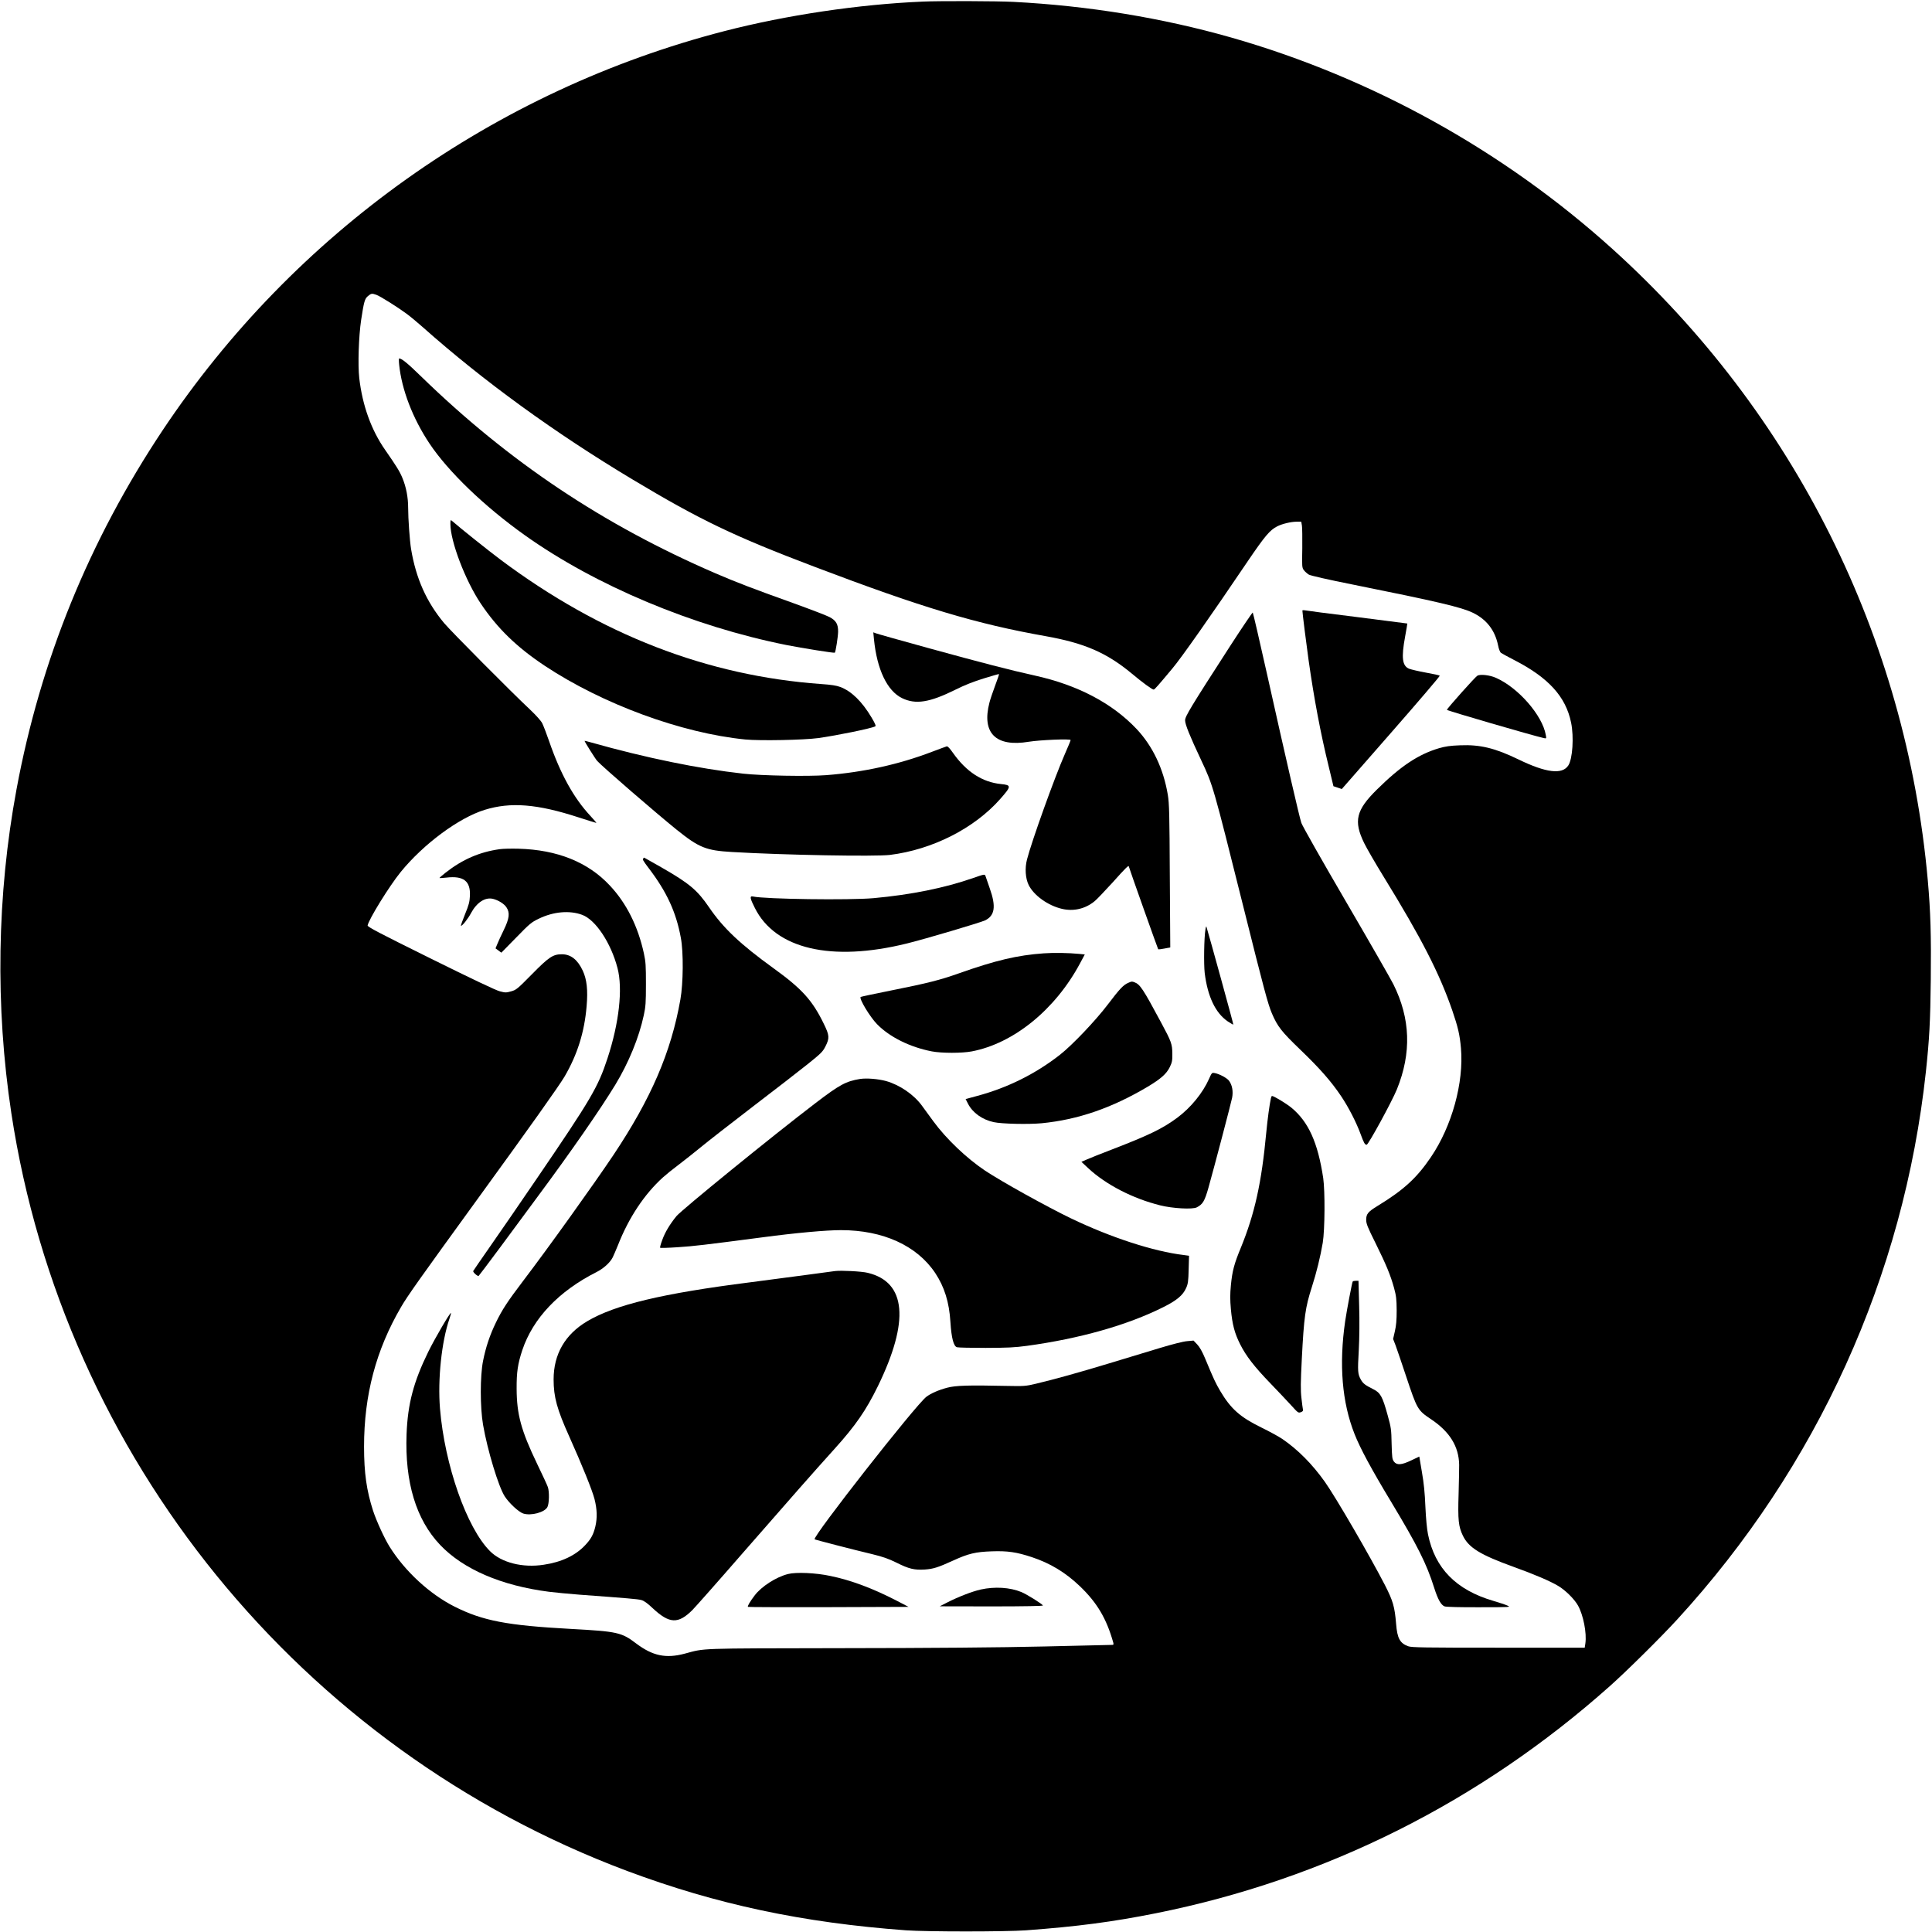
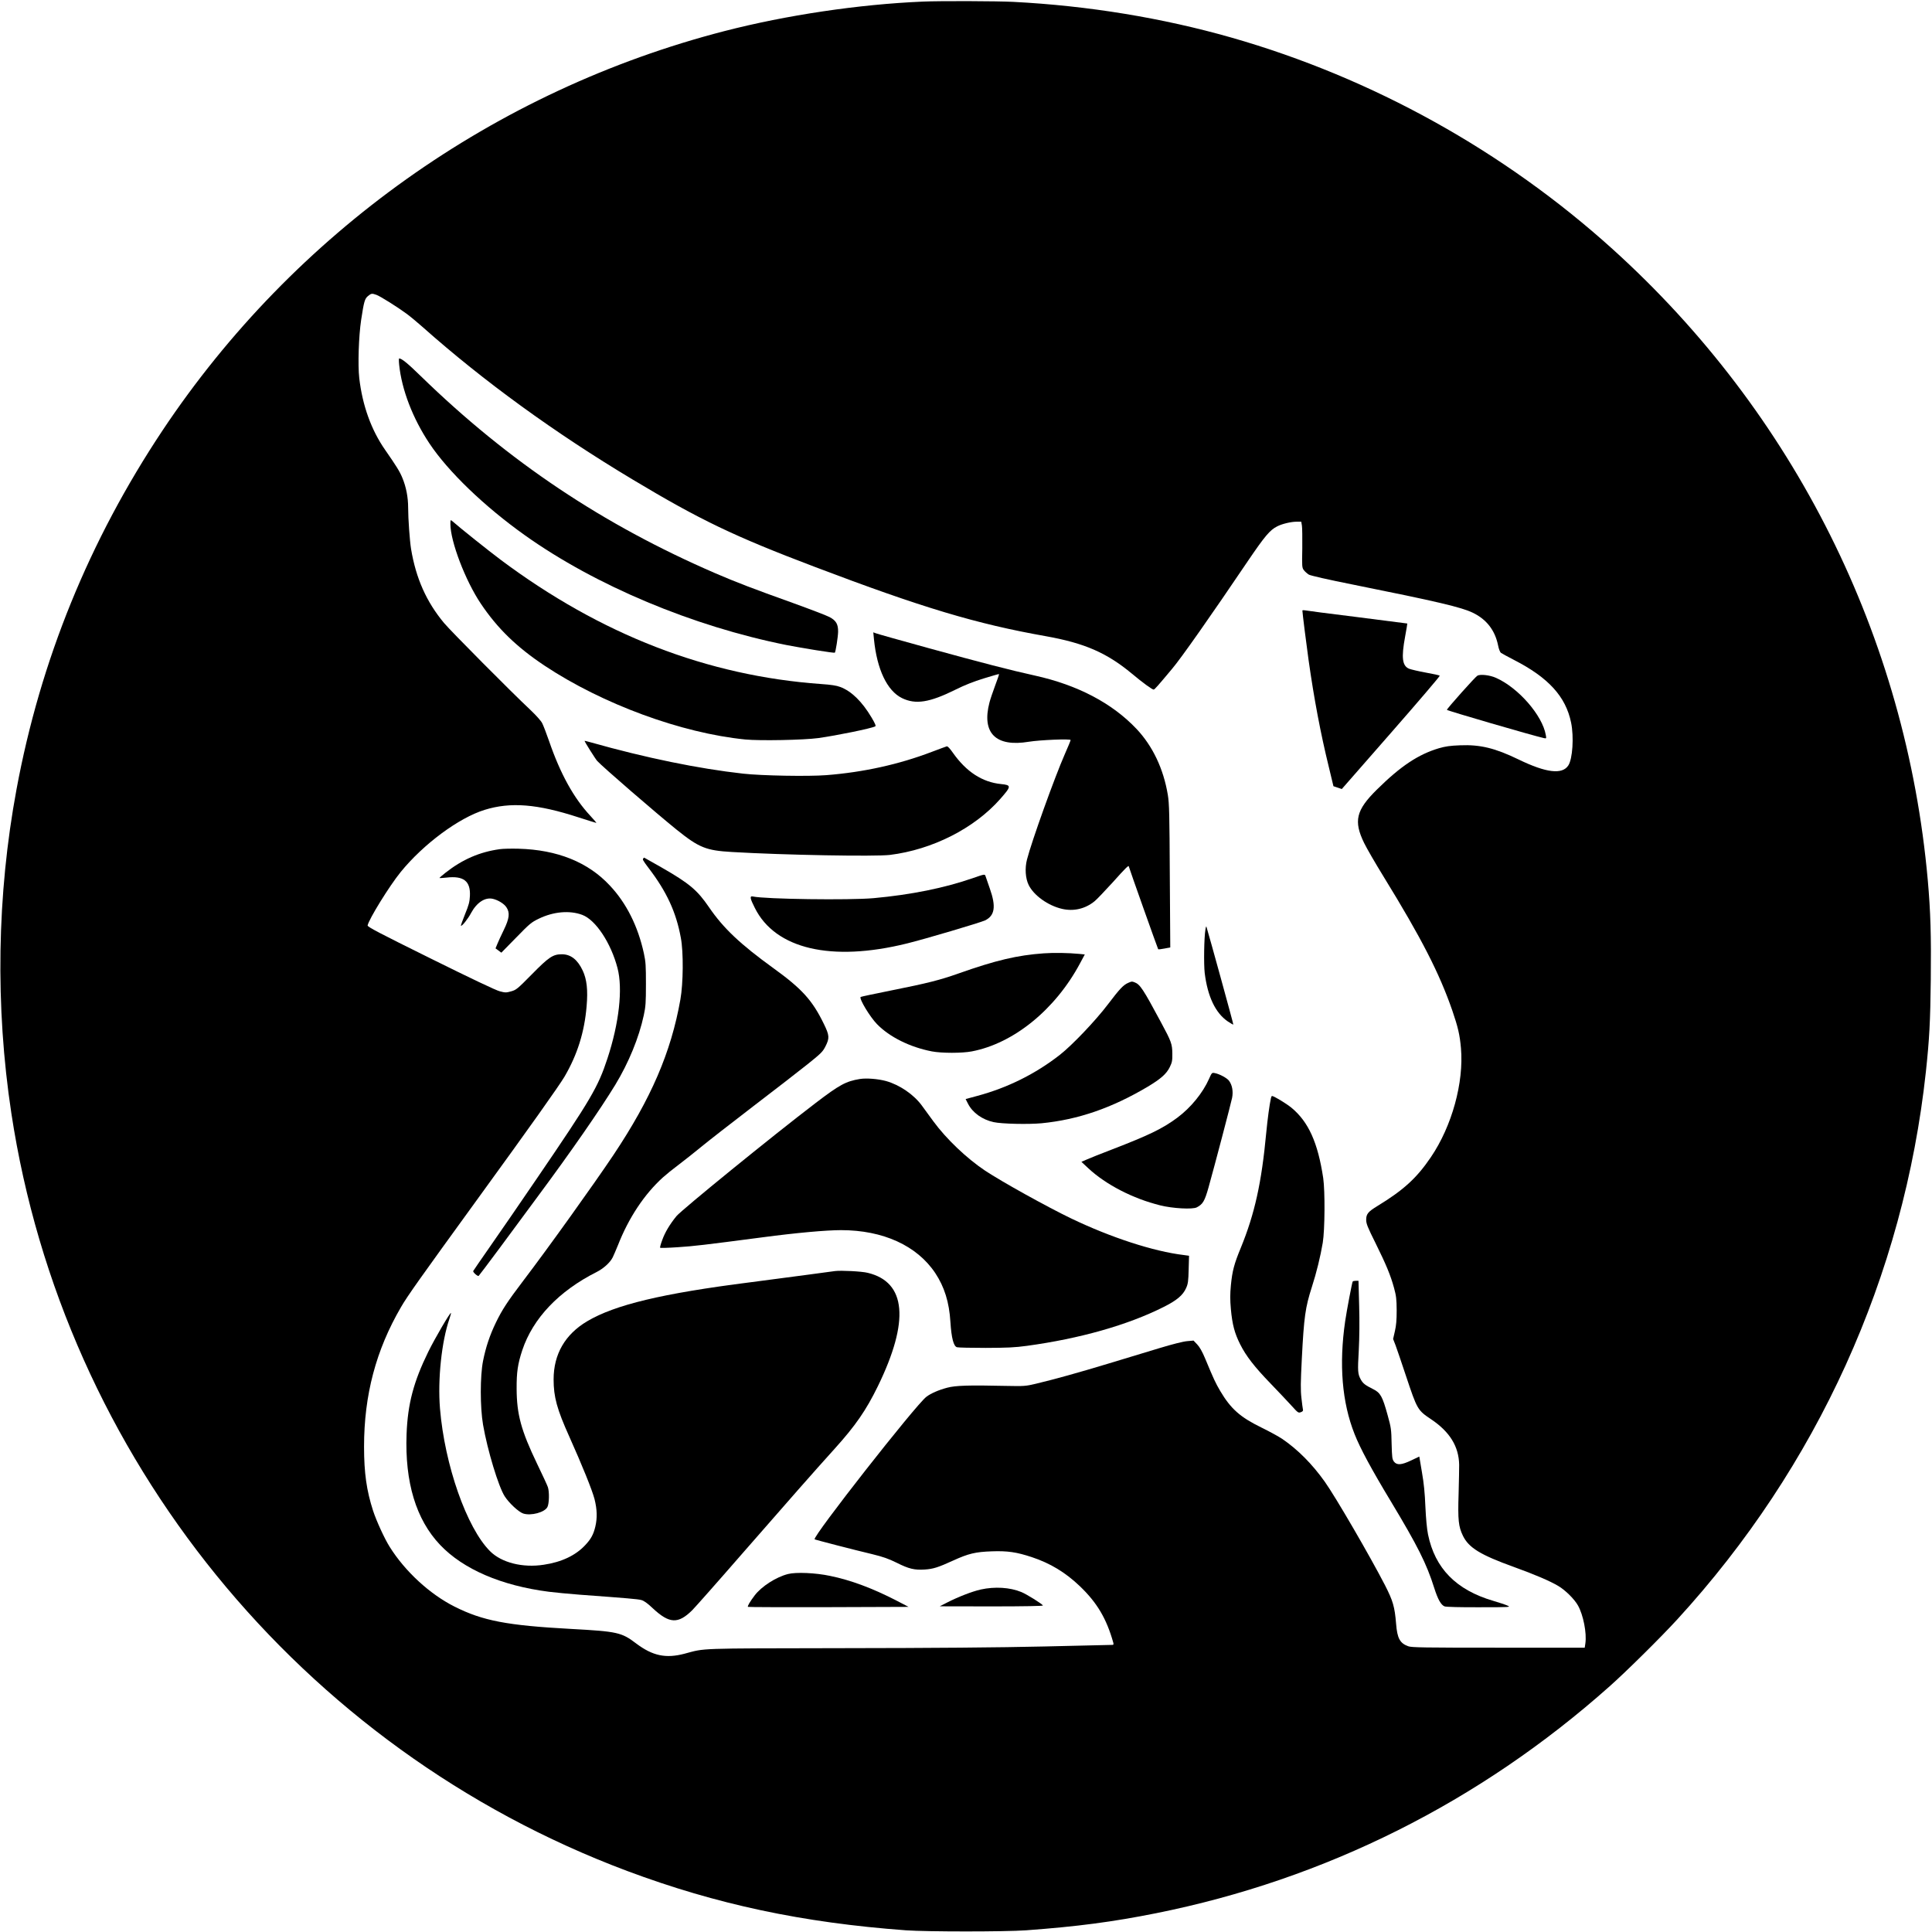
<svg xmlns="http://www.w3.org/2000/svg" version="1.0" width="2059pt" height="2059pt" viewBox="0 0 2059 2059" preserveAspectRatio="xMidYMid meet">
  <g transform="translate(0,2059) scale(0.1,-0.1)" fill="#000000" stroke="none">
    <path d="M9835 20573 c-683 -29 -1453 -144 -2113 -314 -2449 -632 -4586 -2151 -5989 -4255 -782 -1175 -1302 -2450 -1557 -3826 -209 -1123 -228 -2313 -55 -3453 557 -3665 3080 -6770 6564 -8075 949 -355 1867 -551 2970 -632 224 -16 1056 -16 1280 0 546 40 925 90 1385 182 1802 361 3447 1183 4835 2419 177 157 546 522 719 711 1494 1630 2415 3660 2651 5840 37 348 47 527 52 982 5 472 -2 717 -32 1058 -231 2589 -1423 4976 -3360 6726 -1157 1045 -2560 1824 -4060 2253 -736 210 -1527 340 -2325 381 -175 9 -785 11 -965 3z m-5824 -3125 c40 -14 225 -130 324 -203 39 -29 115 -92 170 -141 647 -575 1408 -1128 2240 -1626 717 -430 1080 -604 1940 -930 1143 -434 1720 -607 2460 -738 414 -74 651 -177 920 -401 111 -93 215 -169 230 -168 10 0 45 40 198 223 95 112 409 559 811 1154 177 260 230 323 307 362 51 27 149 50 207 50 l50 0 7 -41 c4 -22 5 -132 4 -244 -4 -194 -3 -205 17 -232 12 -15 35 -36 53 -47 20 -11 198 -52 469 -106 905 -182 1156 -241 1280 -301 144 -70 234 -185 267 -344 8 -42 21 -75 32 -83 10 -7 72 -41 138 -75 367 -188 552 -390 609 -669 31 -152 16 -386 -30 -456 -65 -99 -235 -79 -530 64 -250 121 -408 160 -624 151 -105 -4 -154 -11 -224 -31 -221 -66 -408 -190 -662 -441 -222 -219 -250 -335 -136 -569 27 -56 121 -218 209 -361 400 -650 593 -1026 731 -1425 61 -179 79 -256 92 -400 32 -367 -96 -832 -321 -1163 -151 -223 -292 -351 -571 -521 -98 -60 -118 -84 -118 -146 0 -41 15 -79 99 -247 114 -231 160 -341 198 -479 23 -85 27 -118 28 -239 0 -104 -5 -161 -19 -222 l-19 -83 26 -67 c14 -38 64 -184 111 -326 120 -360 124 -366 267 -462 200 -134 296 -290 300 -485 0 -36 -2 -176 -6 -311 -9 -279 -1 -349 46 -446 62 -128 186 -204 544 -333 219 -79 385 -150 472 -202 75 -44 172 -140 210 -208 57 -101 95 -295 79 -404 l-7 -46 -918 0 c-798 0 -924 2 -962 15 -89 32 -118 84 -130 239 -15 183 -33 244 -118 411 -162 314 -527 942 -643 1105 -134 188 -286 341 -451 454 -40 27 -141 82 -225 123 -225 110 -325 199 -437 388 -52 89 -68 123 -160 344 -32 77 -60 126 -86 153 l-39 41 -67 -6 c-41 -3 -160 -33 -298 -75 -126 -38 -372 -113 -545 -165 -324 -98 -569 -166 -770 -214 -110 -26 -124 -27 -320 -23 -401 9 -537 4 -624 -19 -92 -24 -176 -61 -223 -97 -115 -88 -1217 -1493 -1191 -1519 5 -5 439 -117 613 -158 118 -29 172 -48 260 -91 131 -66 191 -80 300 -73 91 6 142 22 304 96 162 74 237 92 411 98 168 6 264 -8 427 -62 196 -65 358 -163 511 -309 184 -176 285 -346 357 -603 4 -16 2 -23 -7 -23 -7 0 -335 -8 -728 -17 -476 -11 -1197 -17 -2160 -18 -1568 -3 -1448 1 -1674 -59 -200 -53 -341 -23 -516 109 -155 118 -199 128 -695 155 -682 37 -941 87 -1241 238 -264 133 -527 375 -691 637 -54 85 -141 275 -177 385 -69 214 -96 402 -96 682 0 551 127 1030 394 1488 68 118 205 310 800 1130 589 811 879 1220 942 1325 137 234 213 475 236 752 15 173 2 285 -41 378 -55 118 -128 175 -223 175 -95 0 -139 -30 -320 -214 -153 -155 -166 -166 -220 -181 -53 -15 -63 -15 -120 0 -40 9 -314 140 -738 350 -552 273 -674 337 -672 352 12 65 231 420 352 569 242 298 620 578 895 663 277 86 562 63 1001 -80 100 -32 185 -59 189 -59 4 0 -24 33 -62 74 -178 190 -321 449 -441 798 -28 81 -61 166 -73 190 -12 25 -65 84 -127 143 -205 192 -849 841 -919 925 -189 227 -300 477 -352 790 -14 86 -31 321 -31 438 0 112 -21 222 -62 320 -29 70 -61 121 -183 297 -148 212 -242 473 -276 765 -16 142 -6 447 20 620 30 196 38 226 73 255 34 28 42 30 89 13z" />
    <path d="M4254 16703 c27 -266 145 -572 322 -838 201 -302 587 -673 1020 -981 753 -535 1785 -968 2784 -1168 173 -34 511 -88 517 -82 9 9 34 169 35 223 1 80 -21 119 -90 156 -29 16 -207 84 -395 152 -427 153 -594 217 -822 315 -1199 518 -2205 1191 -3140 2101 -139 136 -204 189 -231 189 -4 0 -4 -30 0 -67z" />
    <path d="M4800 15006 c0 -186 159 -603 324 -849 177 -264 382 -463 681 -662 617 -409 1456 -718 2138 -786 156 -15 622 -6 777 15 200 28 567 103 608 125 9 5 -2 31 -40 95 -102 171 -215 281 -334 325 -38 15 -99 24 -202 31 -1215 87 -2348 526 -3416 1324 -127 95 -434 340 -518 414 -17 14 -18 12 -18 -32z" />
    <path d="M13880 14083 c0 -23 44 -373 66 -528 58 -410 128 -782 215 -1136 l50 -208 45 -15 44 -15 526 601 c289 330 522 603 518 607 -5 5 -72 19 -149 33 -77 14 -157 33 -178 41 -73 31 -84 117 -42 344 14 75 24 137 23 138 -2 1 -244 32 -538 69 -294 36 -545 69 -557 72 -13 2 -23 1 -23 -3z" />
-     <path d="M13108 13702 c-420 -651 -478 -746 -478 -789 0 -44 51 -169 173 -428 125 -266 125 -268 447 -1555 224 -897 263 -1041 305 -1140 60 -140 102 -194 305 -389 207 -199 327 -336 432 -492 80 -119 163 -281 208 -404 36 -98 46 -115 65 -115 18 0 269 460 322 590 158 389 145 756 -38 1122 -27 54 -254 450 -505 880 -251 430 -465 807 -475 838 -21 62 -158 654 -369 1600 -78 349 -145 638 -149 642 -3 3 -113 -159 -243 -360z" />
    <path d="M9314 13778 c32 -322 140 -550 299 -628 146 -71 294 -47 572 91 94 47 192 86 300 119 87 27 161 48 162 46 2 -2 -17 -58 -42 -124 -25 -67 -52 -147 -60 -179 -85 -326 67 -477 420 -418 118 19 445 33 445 18 0 -5 -27 -72 -61 -148 -110 -250 -354 -930 -404 -1125 -24 -92 -17 -201 18 -272 55 -111 205 -219 355 -254 124 -29 248 0 347 81 23 18 111 111 196 204 133 149 169 184 169 167 0 -8 309 -878 313 -882 3 -3 33 0 67 7 l62 12 -5 761 c-3 654 -6 775 -21 864 -46 278 -161 520 -333 703 -260 275 -627 468 -1083 569 -260 57 -575 139 -1128 291 -298 82 -554 154 -568 160 l-27 10 7 -73z" />
    <path d="M15745 13389 c-22 -12 -322 -348 -325 -364 -1 -8 913 -274 1033 -301 28 -6 28 -5 21 33 -36 209 -293 504 -531 609 -64 29 -166 41 -198 23z" />
    <path d="M6230 12694 c0 -9 115 -192 134 -213 56 -62 625 -554 848 -734 238 -191 312 -221 588 -237 561 -33 1527 -50 1685 -31 451 56 897 282 1173 594 122 138 123 150 11 161 -201 20 -371 131 -514 334 -32 46 -55 70 -65 68 -8 -2 -80 -29 -160 -59 -348 -133 -727 -217 -1124 -248 -192 -15 -691 -6 -886 16 -476 53 -1037 168 -1622 333 -38 11 -68 18 -68 16z" />
    <path d="M5325 11540 c-214 -30 -396 -109 -576 -250 -38 -30 -67 -55 -65 -57 2 -2 34 0 72 4 185 22 260 -37 252 -196 -3 -63 -12 -97 -52 -194 -26 -65 -46 -120 -44 -123 10 -9 76 74 108 135 60 112 149 171 232 152 56 -13 120 -52 145 -90 39 -58 32 -119 -28 -242 -28 -57 -59 -125 -69 -150 l-19 -46 31 -23 31 -23 157 160 c145 149 163 164 242 202 156 76 329 91 463 41 143 -53 306 -299 376 -567 58 -221 17 -586 -107 -963 -101 -307 -173 -430 -754 -1282 -173 -254 -395 -577 -494 -718 -98 -140 -180 -260 -183 -266 -4 -12 45 -57 58 -52 3 2 103 134 221 293 118 160 298 403 399 540 366 493 675 939 837 1205 142 234 252 502 303 740 20 91 23 135 23 330 0 197 -2 238 -22 330 -63 289 -186 535 -363 723 -232 249 -560 381 -974 392 -77 2 -167 0 -200 -5z" />
    <path d="M6857 11443 c-12 -12 -7 -21 57 -106 191 -250 292 -468 342 -742 29 -152 26 -485 -5 -658 -99 -561 -312 -1055 -714 -1657 -204 -305 -698 -995 -958 -1336 -173 -228 -227 -311 -294 -449 -65 -134 -108 -263 -137 -409 -32 -160 -32 -493 0 -680 47 -272 165 -661 231 -763 47 -73 149 -167 197 -183 82 -27 229 12 258 69 19 36 22 161 5 212 -6 19 -58 131 -115 249 -170 354 -217 526 -218 800 -1 177 12 264 60 410 114 341 390 631 793 834 73 37 143 100 171 156 10 20 35 79 56 130 114 291 281 543 479 722 33 30 107 90 165 133 58 44 166 129 240 190 74 61 324 256 555 433 231 176 492 379 580 449 145 116 163 134 192 191 45 88 43 118 -17 240 -122 251 -232 373 -535 592 -357 258 -536 428 -688 650 -126 184 -208 254 -508 426 -101 57 -183 104 -184 104 -1 0 -5 -3 -8 -7z" />
    <path d="M10375 11234 c-308 -108 -669 -180 -1065 -216 -257 -23 -1156 -11 -1287 18 -35 7 -30 -21 22 -123 218 -437 816 -577 1620 -378 196 48 781 222 833 246 104 51 119 147 51 339 -22 63 -43 123 -46 133 -7 22 -10 22 -128 -19z" />
    <path d="M12847 10685 c-15 -84 -19 -371 -8 -465 31 -250 114 -425 245 -515 31 -21 58 -36 60 -34 3 3 -260 958 -287 1044 -2 5 -7 -8 -10 -30z" />
    <path d="M11124 10430 c-282 -20 -511 -74 -907 -214 -201 -71 -326 -103 -721 -182 -175 -35 -321 -66 -324 -69 -18 -18 99 -212 174 -289 134 -138 352 -246 585 -291 105 -20 322 -20 426 0 446 85 890 446 1153 938 l51 95 -58 6 c-116 11 -270 14 -379 6z" />
    <path d="M12025 10116 c-53 -23 -91 -63 -217 -229 -130 -172 -381 -436 -513 -539 -258 -202 -557 -351 -882 -438 l-122 -33 25 -49 c49 -97 153 -171 274 -197 86 -19 369 -25 510 -12 389 38 751 163 1134 391 138 83 198 136 233 208 24 50 28 68 27 142 -1 104 -10 129 -121 335 -191 356 -223 404 -281 426 -29 11 -30 11 -67 -5z" />
    <path d="M12885 9092 c-67 -151 -194 -306 -337 -413 -158 -117 -300 -186 -694 -338 -115 -44 -236 -92 -269 -107 l-60 -26 75 -70 c186 -173 474 -322 765 -394 131 -33 346 -45 390 -21 64 33 84 67 125 213 66 235 238 891 251 954 13 68 2 134 -32 181 -20 29 -103 74 -154 83 -29 6 -31 3 -60 -62z" />
    <path d="M9165 9091 c-151 -25 -217 -61 -475 -258 -459 -350 -1427 -1138 -1481 -1204 -71 -87 -122 -173 -150 -251 -17 -44 -27 -83 -24 -86 3 -3 87 -1 188 6 172 11 272 23 907 106 354 47 675 76 833 76 448 0 809 -165 1004 -457 98 -148 149 -310 162 -523 11 -171 34 -258 70 -268 14 -4 152 -7 306 -7 231 1 308 4 440 22 564 77 1075 222 1456 414 140 70 206 125 240 202 20 45 24 73 27 198 l4 146 -58 8 c-320 38 -779 188 -1199 390 -256 123 -742 393 -915 508 -198 132 -416 340 -553 527 -42 58 -97 133 -122 167 -86 118 -237 221 -382 262 -85 23 -208 33 -278 22z" />
    <path d="M13545 8888 c-16 -72 -36 -224 -50 -368 -50 -536 -123 -866 -272 -1230 -71 -172 -90 -245 -105 -398 -9 -96 -9 -153 0 -255 15 -162 39 -254 98 -372 63 -126 152 -241 328 -423 83 -86 183 -192 222 -235 67 -74 71 -77 98 -67 19 7 26 15 22 28 -2 9 -10 64 -16 122 -10 85 -9 166 4 420 23 446 37 546 107 764 49 151 92 328 116 471 23 139 25 551 5 690 -57 378 -157 600 -339 750 -55 45 -187 125 -207 125 -3 0 -8 -10 -11 -22z" />
    <path d="M8900 7044 c-19 -3 -150 -20 -290 -39 -140 -19 -417 -55 -615 -81 -939 -119 -1442 -240 -1737 -415 -236 -140 -358 -351 -358 -620 0 -187 36 -318 167 -609 138 -308 244 -570 269 -666 28 -111 30 -201 9 -292 -20 -85 -47 -135 -109 -200 -102 -109 -251 -180 -441 -208 -225 -35 -451 22 -573 145 -248 248 -483 917 -533 1521 -25 310 17 712 101 956 11 32 18 59 16 61 -8 9 -170 -268 -241 -412 -157 -320 -220 -556 -232 -880 -19 -512 101 -910 358 -1180 246 -259 652 -434 1159 -499 63 -8 210 -22 325 -31 517 -38 622 -47 659 -57 28 -7 65 -33 124 -89 176 -164 269 -168 419 -20 29 29 266 296 525 594 496 568 774 885 993 1127 223 247 335 410 460 665 340 697 304 1111 -107 1210 -63 16 -282 27 -348 19z" />
    <path d="M14416 6932 c-7 -12 -63 -306 -80 -422 -67 -462 -34 -865 100 -1203 59 -151 180 -375 387 -718 284 -472 381 -664 462 -922 39 -123 73 -183 111 -197 15 -6 171 -10 367 -9 336 0 341 1 302 18 -22 10 -89 32 -150 50 -396 116 -622 346 -696 708 -12 59 -22 167 -28 295 -6 146 -16 250 -37 369 l-28 166 -84 -40 c-106 -51 -155 -54 -186 -14 -19 26 -21 44 -25 190 -3 152 -5 171 -43 307 -54 196 -76 237 -153 275 -86 43 -108 60 -132 102 -33 61 -35 85 -22 312 7 138 9 311 4 479 l-7 262 -29 0 c-15 0 -30 -3 -33 -8z" />
    <path d="M8398 3815 c-127 -32 -284 -133 -356 -229 -48 -63 -78 -114 -71 -121 3 -3 390 -4 859 -3 l853 3 -129 67 c-252 130 -486 218 -707 263 -154 33 -364 42 -449 20z" />
    <path d="M10452 3650 c-93 -21 -239 -78 -357 -138 l-80 -41 553 -1 c351 0 551 4 547 10 -12 19 -172 119 -230 143 -121 50 -283 60 -433 27z" />
  </g>
</svg>